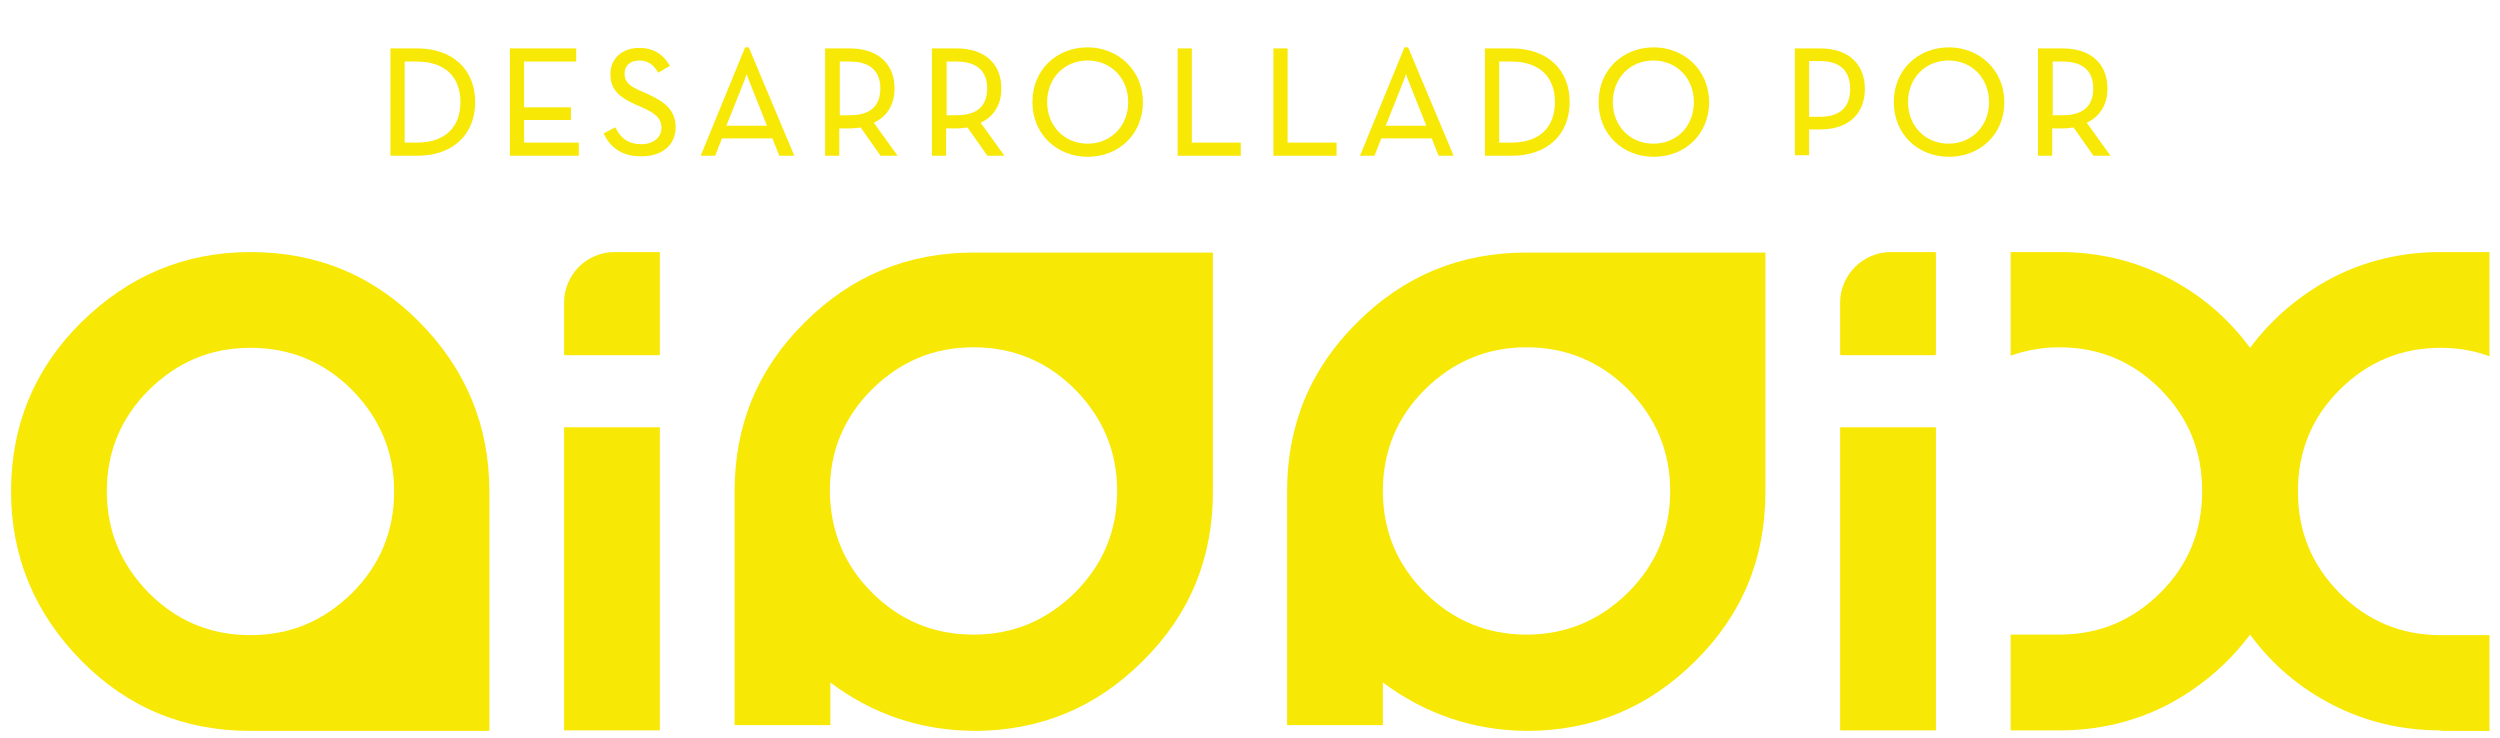
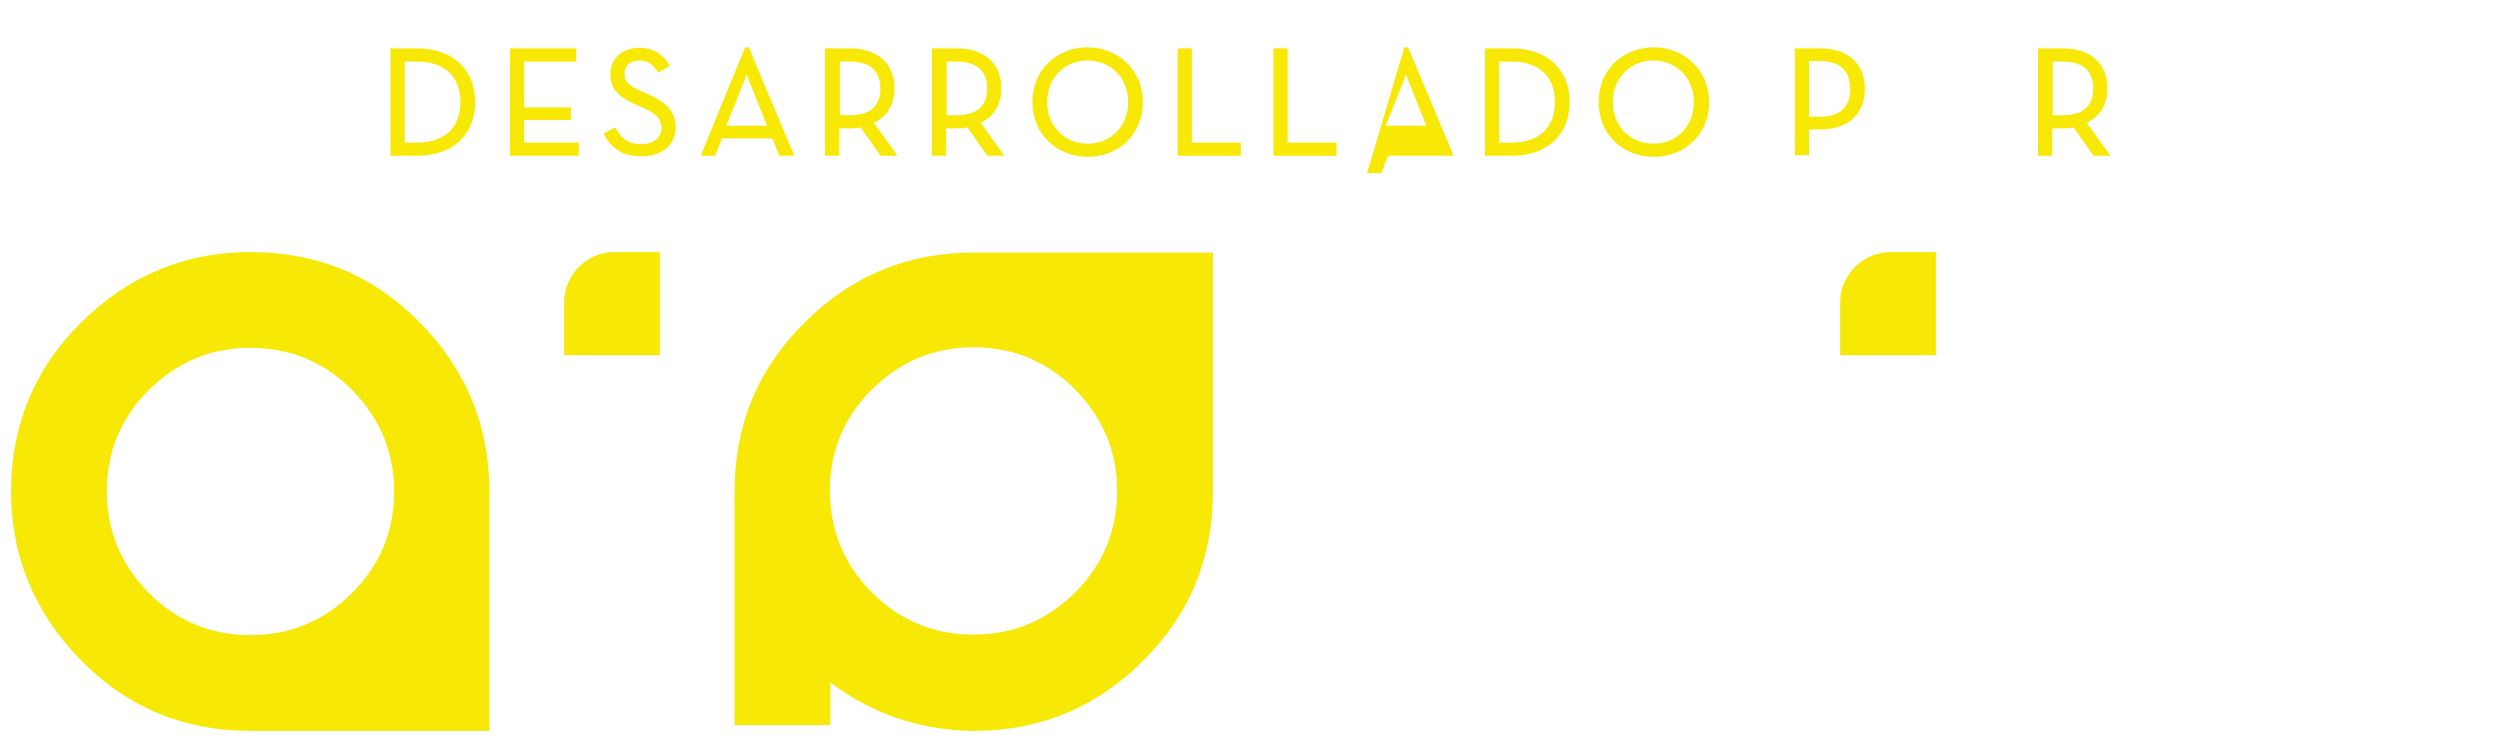
<svg xmlns="http://www.w3.org/2000/svg" version="1.1" id="Layer_1" x="0px" y="0px" viewBox="0 0 475.1 140.2" style="enable-background:new 0 0 475.1 140.2;" xml:space="preserve">
  <style type="text/css">
	.st0{fill:#F8E806;}
	.st1{fill:#F8E806;stroke:#F8E806;stroke-width:0.6;stroke-miterlimit:10;}
</style>
  <g>
    <path class="st0" d="M47.6,47.9c12.6,0,23.3,4.4,32.1,13.3S93,80.8,93,93.4v45.5H47.6c-12.6,0-23.3-4.4-32.1-13.3   S2.1,105.9,2.1,93.4s4.4-23.3,13.3-32.1S35,47.9,47.6,47.9z M20.3,93.4c0,7.5,2.7,13.9,8,19.3c5.3,5.3,11.7,8,19.3,8   s13.9-2.7,19.3-8c5.3-5.3,8-11.7,8-19.3c0-7.5-2.7-13.9-8-19.3c-5.3-5.3-11.7-8-19.3-8s-13.9,2.7-19.3,8   C23,79.4,20.3,85.8,20.3,93.4z" />
    <path class="st0" d="M157.8,129.7v8.1h-18.2V93.4c0-12.6,4.4-23.3,13.3-32.1c8.9-8.9,19.6-13.3,32.1-13.3h45.5v45.5   c0,12.6-4.4,23.3-13.3,32.1c-8.9,8.9-19.6,13.3-32.1,13.3C175,138.8,165.9,135.8,157.8,129.7z M165.7,112.6c5.3,5.3,11.7,8,19.3,8   s13.9-2.7,19.3-8c5.3-5.3,8-11.7,8-19.3c0-7.5-2.7-13.9-8-19.3c-5.3-5.3-11.7-8-19.3-8s-13.9,2.7-19.3,8c-5.3,5.3-8,11.7-8,19.3   C157.8,100.9,160.4,107.3,165.7,112.6z" />
-     <path class="st0" d="M262.8,129.7v8.1h-18.2V93.4c0-12.6,4.4-23.3,13.3-32.1c8.9-8.9,19.6-13.3,32.1-13.3h45.5v45.5   c0,12.6-4.4,23.3-13.3,32.1c-8.9,8.9-19.6,13.3-32.1,13.3C280.1,138.8,271,135.8,262.8,129.7z M270.8,112.6c5.3,5.3,11.8,8,19.3,8   c7.5,0,13.9-2.7,19.3-8c5.3-5.3,8-11.7,8-19.3c0-7.5-2.7-13.9-8-19.3c-5.3-5.3-11.8-8-19.3-8c-7.5,0-13.9,2.7-19.3,8   c-5.3,5.3-8,11.7-8,19.3C262.8,100.9,265.5,107.3,270.8,112.6z" />
-     <path class="st0" d="M463.8,138.8c-7.3,0-14.2-1.6-20.6-4.9c-6.2-3.2-11.4-7.6-15.6-13.3c-4.2,5.6-9.4,10-15.6,13.3   c-6.4,3.3-13.3,4.9-20.6,4.9h-9.3v-18.2h9.3c7.5,0,13.9-2.7,19.2-8c5.3-5.3,7.9-11.7,7.9-19.3s-2.6-13.9-7.9-19.3   c-5.3-5.3-11.7-8-19.2-8c-3.1,0-6.2,0.5-9.3,1.6V47.9h9.3c7.3,0,14.2,1.6,20.6,4.9c6.2,3.2,11.4,7.6,15.6,13.3   c4.2-5.6,9.4-10,15.6-13.3c6.4-3.3,13.3-4.9,20.6-4.9h9.3v19.8c-3-1.1-6.1-1.6-9.3-1.6c-7.5,0-13.9,2.7-19.2,8   c-5.3,5.3-7.9,11.7-7.9,19.3s2.6,13.9,7.9,19.3c5.3,5.3,11.7,8,19.2,8h9.3v18.2H463.8z" />
    <g>
      <g>
-         <rect x="349.7" y="81.2" class="st0" width="18.2" height="57.6" />
-       </g>
+         </g>
      <g>
        <path class="st0" d="M349.7,57.5v9.8c0,0.1,0.1,0.2,0.2,0.2h17.8c0.1,0,0.2-0.1,0.2-0.2V48.1c0-0.1-0.1-0.2-0.2-0.2h-8.4     C354.1,47.9,349.7,52.2,349.7,57.5z" />
      </g>
    </g>
    <g>
      <g>
-         <rect x="107.2" y="81.2" class="st0" width="18.2" height="57.6" />
-       </g>
+         </g>
      <g>
        <path class="st0" d="M107.2,57.5v9.8c0,0.1,0.1,0.2,0.2,0.2h17.8c0.1,0,0.2-0.1,0.2-0.2V48.1c0-0.1-0.1-0.2-0.2-0.2h-8.4     C111.5,47.9,107.2,52.2,107.2,57.5z" />
      </g>
    </g>
  </g>
  <g>
    <path class="st1" d="M74.5,9.5h4.8c6.6,0,10.7,3.9,10.7,9.9s-4.1,9.9-10.7,9.9h-4.8V9.5z M79.2,27.4c5.8,0,8.6-3.3,8.6-8   s-2.8-8-8.6-8h-2.6v16H79.2z" />
    <path class="st1" d="M97.2,9.5h12v1.9h-9.9v9.3h8.9v1.8h-8.9v4.9h10.4v1.9H97.2V9.5z" />
    <path class="st1" d="M115.1,25.5l1.7-0.9c0.9,1.7,2.3,3.1,5.1,3.1c2.3,0,4.1-1.3,4.1-3.4c0-2-1.3-3-3.7-4.1l-1.6-0.7   c-2.8-1.3-4.4-2.6-4.4-5.4c0-2.9,2.2-4.7,5.2-4.7c2.6,0,4.3,1.2,5.4,3l-1.7,1c-0.8-1.2-1.8-2.2-3.7-2.2c-1.9,0-3.1,1.1-3.1,2.8   c0,1.7,0.9,2.5,3.1,3.5l1.6,0.7c3.3,1.5,5,3.1,5,6c0,3.3-2.6,5.2-6.1,5.2C118.2,29.5,116.2,27.6,115.1,25.5z" />
    <path class="st1" d="M141.8,9.3h0.3l8.4,20h-2.2l-1.3-3.3h-10l-1.3,3.3h-2.1L141.8,9.3z M146.2,24.2l-3.5-8.8   c-0.4-0.9-0.8-2.4-0.8-2.4s-0.4,1.4-0.8,2.4l-3.5,8.8H146.2z" />
    <path class="st1" d="M170,29.3h-2.5l-3.8-5.4c-0.7,0.1-1.4,0.2-2.1,0.2h-2.4v5.2h-2.1V9.5h4.4c5.4,0,8.2,3,8.2,7.3   c0,3-1.4,5.3-4.1,6.4L170,29.3z M161.5,22.2c4.5,0,6.1-2.3,6.1-5.4c0-3.1-1.7-5.4-6.1-5.4h-2.2v10.8H161.5z" />
    <path class="st1" d="M190.3,29.3h-2.5l-3.8-5.4c-0.7,0.1-1.4,0.2-2.1,0.2h-2.4v5.2h-2.1V9.5h4.4c5.4,0,8.2,3,8.2,7.3   c0,3-1.4,5.3-4.1,6.4L190.3,29.3z M181.8,22.2c4.5,0,6.1-2.3,6.1-5.4c0-3.1-1.7-5.4-6.1-5.4h-2.2v10.8H181.8z" />
    <path class="st1" d="M196.5,19.4c0-6,4.5-10.1,10.2-10.1c5.6,0,10.2,4.2,10.2,10.1c0,6-4.5,10.1-10.2,10.1   C201.1,29.5,196.5,25.4,196.5,19.4z M214.7,19.4c0-4.7-3.4-8.2-8-8.2c-4.6,0-8,3.5-8,8.2s3.4,8.2,8,8.2   C211.3,27.6,214.7,24.1,214.7,19.4z" />
    <path class="st1" d="M224.1,9.5h2.1v17.9h9.3v1.9h-11.4V9.5z" />
    <path class="st1" d="M242.3,9.5h2.1v17.9h9.3v1.9h-11.4V9.5z" />
-     <path class="st1" d="M267.1,9.3h0.3l8.4,20h-2.2l-1.3-3.3h-10l-1.3,3.3h-2.1L267.1,9.3z M271.5,24.2l-3.5-8.8   c-0.4-0.9-0.8-2.4-0.8-2.4s-0.4,1.4-0.8,2.4l-3.5,8.8H271.5z" />
+     <path class="st1" d="M267.1,9.3h0.3l8.4,20h-2.2h-10l-1.3,3.3h-2.1L267.1,9.3z M271.5,24.2l-3.5-8.8   c-0.4-0.9-0.8-2.4-0.8-2.4s-0.4,1.4-0.8,2.4l-3.5,8.8H271.5z" />
    <path class="st1" d="M282.5,9.5h4.8c6.6,0,10.7,3.9,10.7,9.9s-4.1,9.9-10.7,9.9h-4.8V9.5z M287.2,27.4c5.8,0,8.6-3.3,8.6-8   s-2.8-8-8.6-8h-2.6v16H287.2z" />
    <path class="st1" d="M304.1,19.4c0-6,4.5-10.1,10.2-10.1c5.6,0,10.2,4.2,10.2,10.1c0,6-4.5,10.1-10.2,10.1   C308.6,29.5,304.1,25.4,304.1,19.4z M322.2,19.4c0-4.7-3.4-8.2-8-8.2c-4.6,0-8,3.5-8,8.2s3.4,8.2,8,8.2   C318.9,27.6,322.2,24.1,322.2,19.4z" />
    <path class="st1" d="M341.4,9.5h4.5c5.4,0,8.2,3,8.2,7.4c0,4.4-2.8,7.4-8.2,7.4h-2.4v4.9h-2.1V9.5z M345.8,22.5   c4.4,0,6.1-2.3,6.1-5.6c0-3.3-1.7-5.6-6.1-5.6h-2.3v11.2H345.8z" />
-     <path class="st1" d="M360.2,19.4c0-6,4.5-10.1,10.2-10.1c5.6,0,10.2,4.2,10.2,10.1c0,6-4.5,10.1-10.2,10.1   C364.7,29.5,360.2,25.4,360.2,19.4z M378.3,19.4c0-4.7-3.4-8.2-8-8.2c-4.6,0-8,3.5-8,8.2s3.4,8.2,8,8.2   C374.9,27.6,378.3,24.1,378.3,19.4z" />
    <path class="st1" d="M400.5,29.3H398l-3.8-5.4c-0.7,0.1-1.4,0.2-2.1,0.2h-2.4v5.2h-2.1V9.5h4.4c5.4,0,8.2,3,8.2,7.3   c0,3-1.4,5.3-4.1,6.4L400.5,29.3z M392,22.2c4.5,0,6.1-2.3,6.1-5.4c0-3.1-1.7-5.4-6.1-5.4h-2.2v10.8H392z" />
  </g>
</svg>